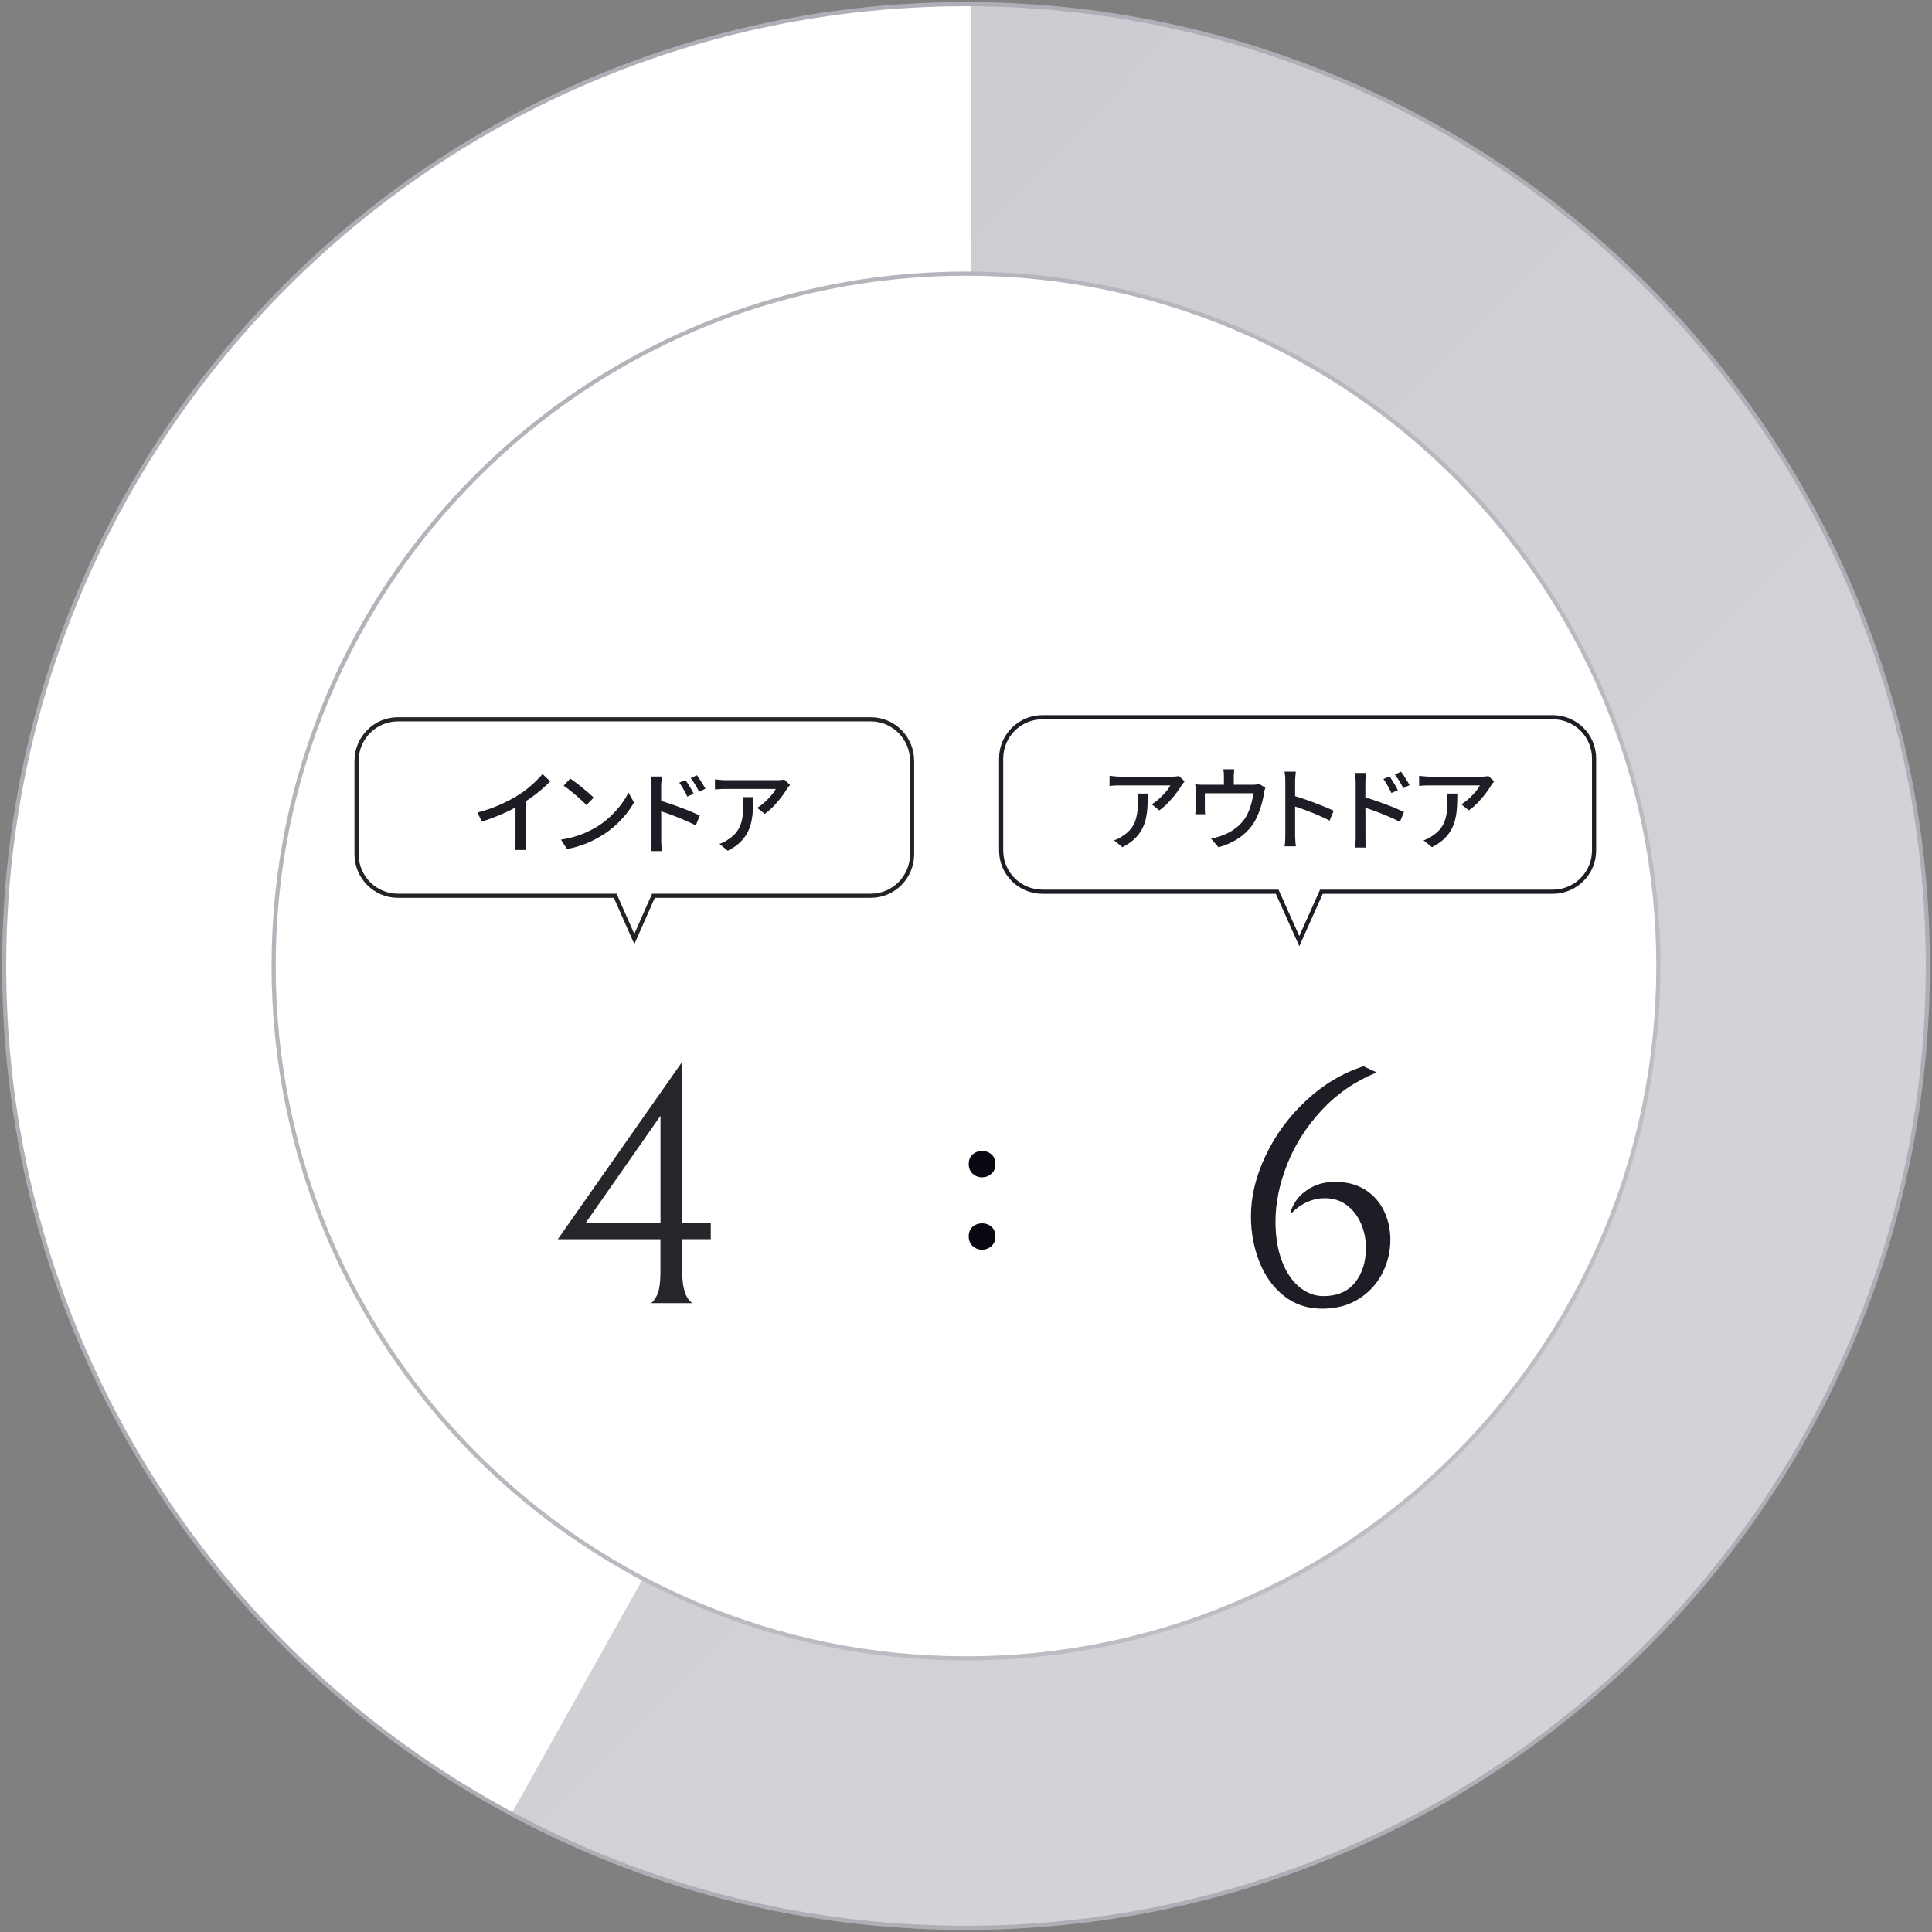
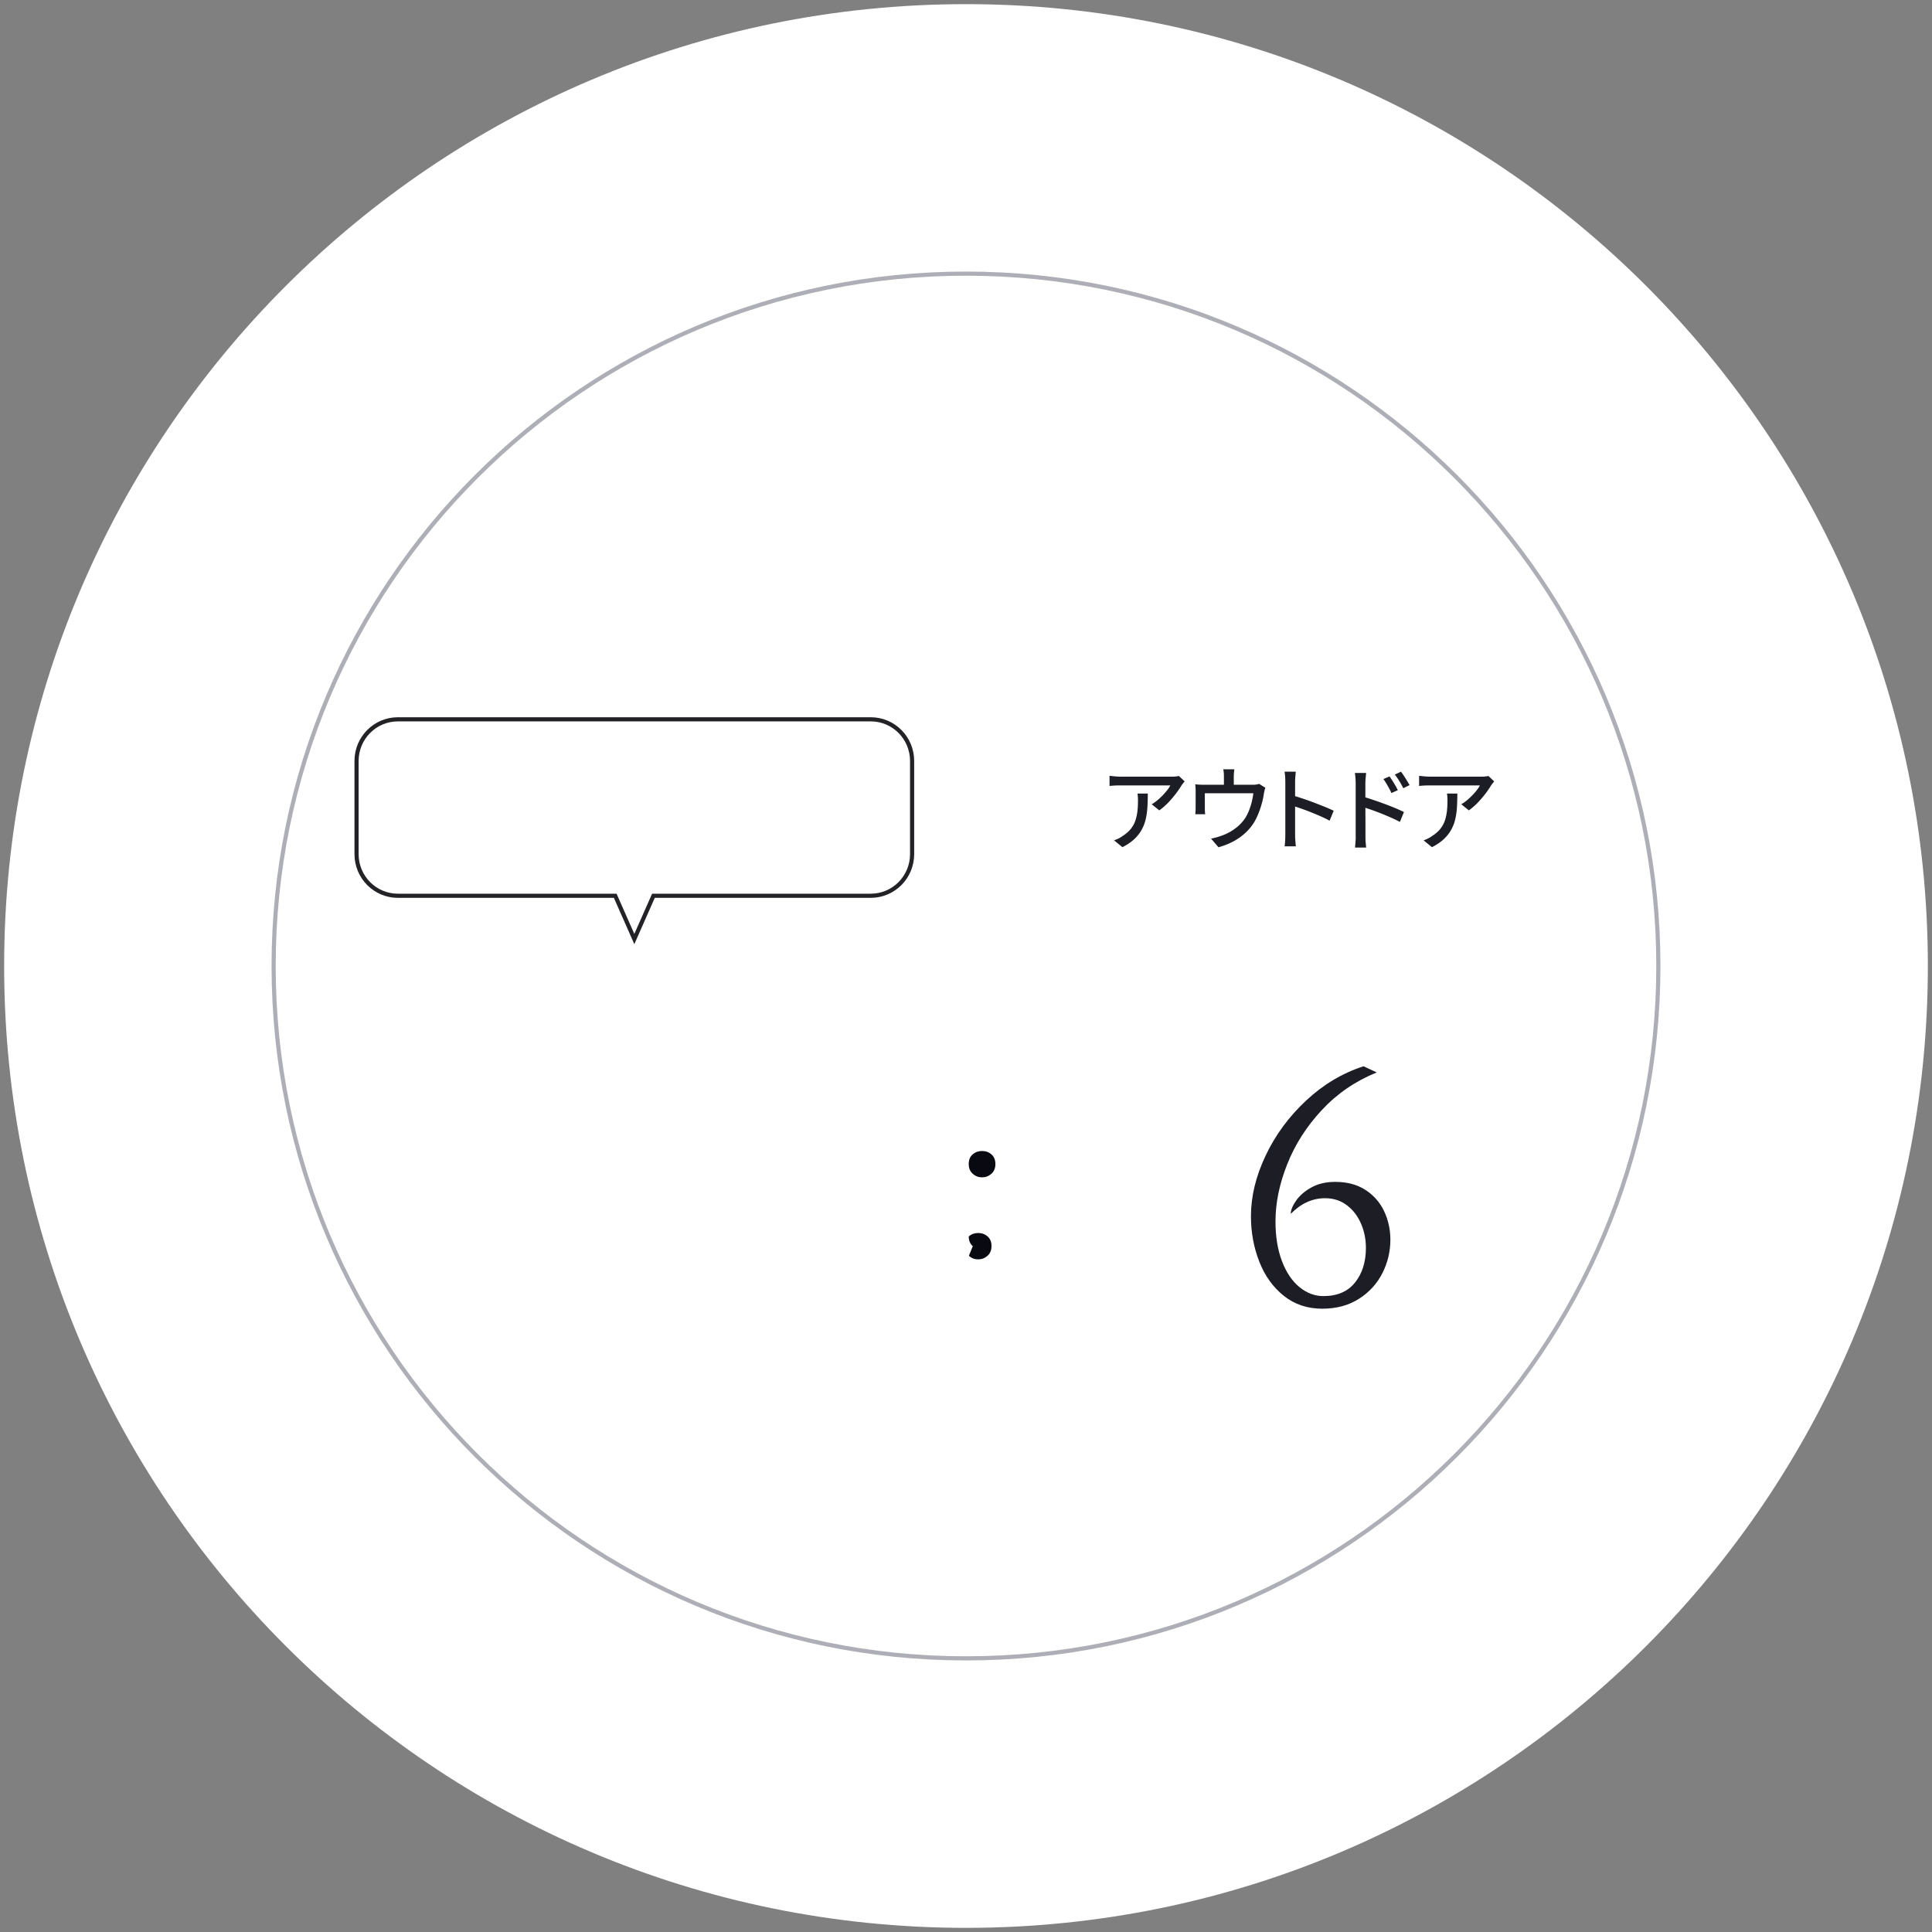
<svg xmlns="http://www.w3.org/2000/svg" xmlns:xlink="http://www.w3.org/1999/xlink" id="_レイヤー_1" data-name="レイヤー_1" viewBox="0 0 466 466">
  <rect x="0" y="0" width="466" height="466" fill="#808080" stroke="none" />
  <defs>
    <linearGradient id="_名称未設定グラデーション" x1="-364.48" x2="-365.19" y1="548.37" y2="549.08" data-name="名称未設定グラデーション" gradientTransform="matrix(333.56 0 0 -333.57 121880.87 183218.29)" gradientUnits="userSpaceOnUse">
      <stop offset="0" stop-color="#fff" stop-opacity=".18" />
      <stop offset="1" stop-color="#fff" stop-opacity="0" />
    </linearGradient>
    <linearGradient xlink:href="#_名称未設定グラデーション" id="_名称未設定グラデーション1" x1="-364.78" x2="-365.49" y1="548.35" y2="549.05" data-name="名称未設定グラデーション" gradientTransform="matrix(463.29 0 0 -463.28 169326.33 254369.69)" />
    <style>.st4{fill-rule:evenodd;fill:#fff}.st9{fill:#1d1d26}</style>
  </defs>
  <path d="M233 1c128.13 0 232 103.87 232 232S361.13 465 233 465 1 361.13 1 233 104.87 1 233 1" class="st4" />
  <path d="M233 66c92.23 0 167 74.77 167 167s-74.77 167-167 167S66 325.23 66 233 140.77 66 233 66" class="st4" />
-   <path d="M234.13 1.01v65c91.31.72 165.16 74.7 165.65 166.06 0 .31.01.61.01.92 0 92.23-74.77 167-167 167q-2.28 0-4.53-.06c-.69-.02-1.37-.05-2.06-.08-.79-.03-1.58-.06-2.37-.1-.91-.05-1.82-.11-2.73-.17-.53-.04-1.06-.07-1.58-.11-1.07-.08-2.13-.18-3.2-.28-.33-.03-.66-.06-.99-.1-1.21-.12-2.42-.26-3.62-.41-.13-.02-.26-.03-.38-.05-9.53-1.21-18.87-3.24-28-6.08-.11-.03-.22-.07-.32-.1-1.11-.35-2.21-.71-3.32-1.08-.36-.12-.72-.25-1.09-.37q-1.365-.465-2.73-.96c-.66-.24-1.31-.49-1.97-.74-.64-.24-1.29-.48-1.93-.73-4.32-1.69-8.54-3.56-12.67-5.58-.01 0-.02-.01-.04-.02l-4.26-2.09-31.68 56.71C155.93 455.07 193.2 465 232.79 465c128.13 0 232-103.87 232-232S361.64 1.73 234.13 1.01" style="fill:#c8c8ce;fill-rule:evenodd" />
  <path d="M233 66c92.23 0 167 74.77 167 167s-74.77 167-167 167S66 325.23 66 233 140.77 66 233 66Z" style="fill:url(#_名称未設定グラデーション);stroke:#aeaeb6" />
-   <path d="M233 1c128.13 0 232 103.87 232 232S361.13 465 233 465 1 361.13 1 233 104.87 1 233 1Z" style="stroke:#aeaeb6;fill:url(#_名称未設定グラデーション1)" />
  <path d="M328.3 295.2c-.77-1.83-1.9-3.32-3.4-4.47s-3.27-1.72-5.29-1.72c-3.06 0-5.82 1.26-8.28 3.77 0-.87.42-1.93 1.27-3.16s2.08-2.3 3.69-3.2 3.54-1.35 5.78-1.35c2.84 0 5.26.64 7.26 1.93s3.5 2.99 4.51 5.12 1.52 4.43 1.52 6.89c0 2.84-.64 5.54-1.93 8.08s-3.17 4.61-5.66 6.19-5.43 2.38-8.82 2.38c-3.61 0-6.71-1.04-9.31-3.12s-4.57-4.82-5.9-8.24c-1.34-3.42-2.01-7.06-2.01-10.95 0-4.76 1.17-9.62 3.53-14.6 2.35-4.97 5.6-9.4 9.76-13.28q6.225-5.82 13.86-8.28l3.2 1.48c-5.14 2.08-9.55 5.1-13.24 9.06s-6.48 8.32-8.36 13.08c-1.89 4.76-2.83 9.35-2.83 13.78 0 3.66.52 6.86 1.56 9.59s2.45 4.83 4.22 6.27c1.78 1.45 3.7 2.17 5.78 2.17 3.33 0 5.88-1.09 7.63-3.28s2.62-4.97 2.62-8.36c0-2.02-.38-3.95-1.15-5.78Z" class="st9" />
-   <path d="M171.44 294.96v3.94h-6.89v7.79c0 3.99.82 6.53 2.46 7.63h-10.09c.44-.11.94-.72 1.52-1.84.57-1.12.86-3.08.86-5.86v-7.71h-24.76l30.01-42.8v38.87h6.89Zm-12.13-25.83-18.04 25.83h18.04z" style="fill:#26262a" />
-   <path d="M374.51 215.09h-55.79L313.39 227l-5.33-11.91h-56.59c-5.52 0-9.99-4.44-9.99-9.93v-22.24c0-5.48 4.47-9.93 9.99-9.93H374.5c5.52 0 9.99 4.44 9.99 9.93v22.24c0 5.48-4.47 9.93-9.99 9.93Z" style="fill-rule:evenodd;stroke:#1d1d26;fill:#fff;fill-opacity:0" />
  <path d="M285.73 188.47q-.15.18-.36.45c-.14.18-.26.34-.36.47-.31.54-.74 1.18-1.29 1.91s-1.17 1.47-1.87 2.21-1.44 1.39-2.23 1.95l-1.83-1.47c.48-.28.96-.61 1.42-1s.89-.8 1.3-1.22c.4-.43.76-.84 1.07-1.24s.54-.77.7-1.09h-12.06c-.44 0-.87.01-1.28.03s-.85.06-1.32.1v-2.44c.41.04.84.09 1.28.13s.88.07 1.32.07h12.3c.16 0 .36 0 .61-.01.24 0 .48-.03.7-.06.23-.03.4-.06.52-.09l1.39 1.3Zm-8.88 2.92c0 1.14-.03 2.23-.09 3.26s-.2 2-.41 2.92-.54 1.77-.98 2.57-1.03 1.55-1.78 2.26c-.75.7-1.7 1.35-2.86 1.94l-2.02-1.65c.32-.1.67-.25 1.05-.43s.73-.4 1.07-.65c.79-.51 1.43-1.07 1.91-1.67s.85-1.25 1.09-1.95q.36-1.05.51-2.25c.1-.81.14-1.66.14-2.57 0-.29 0-.58-.02-.86a6 6 0 0 0-.11-.9h2.51Zm28.36-1.38c-.07.19-.15.44-.22.74s-.12.55-.15.76q-.105.72-.3 1.53c-.12.54-.28 1.08-.45 1.64-.18.56-.38 1.11-.61 1.67s-.48 1.09-.76 1.61c-.57 1.01-1.29 1.94-2.16 2.77s-1.86 1.56-2.99 2.17-2.35 1.1-3.67 1.46l-1.8-2.09c.43-.07.87-.18 1.34-.31s.9-.27 1.3-.42a12 12 0 0 0 3.99-2.36c.6-.54 1.12-1.14 1.56-1.78.38-.59.71-1.23.98-1.93s.5-1.4.67-2.12.3-1.39.37-2.02h-11.7v3.61c0 .22 0 .47.02.75.01.28.04.51.07.7h-2.4c.03-.23.05-.5.07-.79.01-.29.02-.56.02-.79v-3.85c0-.23 0-.53-.02-.88s-.04-.65-.07-.9c.34.03.68.06 1.02.08s.71.03 1.11.03h11.62c.44 0 .78-.02 1.03-.07.25-.04.45-.1.62-.15l1.52.95Zm-7.49-4.45c-.04.4-.08.73-.1 1s-.03.55-.03.82v3.04h-2.38v-3.04c0-.28 0-.55-.02-.82s-.06-.6-.13-1zm12.3 15.75v-12.72c0-.35-.01-.76-.04-1.22s-.08-.88-.15-1.24h2.71c-.03.35-.06.76-.1 1.21-.04.46-.06.87-.06 1.25v12.72c0 .23 0 .52.02.86a35 35 0 0 0 .16 1.96h-2.71c.06-.38.1-.84.13-1.38s.04-1.02.04-1.44m1.85-9.43a69 69 0 0 1 5.13 1.73c.91.35 1.77.69 2.6 1.02.82.34 1.52.65 2.09.92l-.99 2.4c-.62-.34-1.31-.68-2.08-1.02a65 65 0 0 0-4.71-1.88c-.76-.26-1.43-.49-2.04-.68zm15.12 9.74V188.9c0-.35-.02-.76-.05-1.22-.04-.46-.08-.88-.14-1.24h2.71c-.03.35-.07.75-.11 1.2s-.07.87-.07 1.26v4.33c0 .88 0 1.76.01 2.65 0 .89.01 1.73.01 2.52v3.21c0 .22 0 .5.01.84 0 .34.03.68.07 1.03s.06.67.08.95h-2.68c.04-.4.08-.86.12-1.39s.05-1 .05-1.43Zm1.84-9.44c.72.21 1.52.46 2.41.76s1.79.62 2.71.96 1.78.68 2.6 1.02c.81.34 1.51.66 2.08.94l-.97 2.38c-.62-.32-1.31-.66-2.08-1a65 65 0 0 0-4.71-1.88c-.75-.26-1.43-.49-2.04-.68v-2.49Zm6.32-4.9c.21.28.43.61.68 1s.49.78.73 1.19c.23.4.43.78.59 1.13l-1.54.68c-.19-.43-.39-.82-.59-1.2-.21-.37-.42-.74-.64-1.11s-.45-.72-.7-1.06l1.47-.64Zm2.77-1.15c.21.26.43.59.68.97s.5.77.75 1.18c.25.4.46.77.64 1.09l-1.52.75a20 20 0 0 0-1.3-2.27c-.24-.35-.48-.7-.73-1.03l1.47-.68Zm22.48 2.34q-.15.18-.36.45c-.14.18-.26.34-.36.47-.31.54-.74 1.18-1.29 1.91s-1.17 1.47-1.87 2.21-1.44 1.39-2.23 1.95l-1.83-1.47c.48-.28.96-.61 1.42-1s.89-.8 1.3-1.22.76-.84 1.07-1.24.54-.77.7-1.09h-12.06c-.44 0-.87.01-1.28.03s-.85.06-1.32.1v-2.44c.41.04.84.09 1.28.13s.88.07 1.32.07h12.3c.16 0 .36 0 .6-.01s.48-.03.7-.06c.23-.03.4-.06.52-.09zm-8.89 2.92c0 1.14-.03 2.23-.09 3.26s-.19 2-.41 2.92c-.21.92-.54 1.77-.98 2.57s-1.03 1.55-1.78 2.26c-.75.7-1.7 1.35-2.86 1.94l-2.02-1.65c.32-.1.67-.25 1.04-.43s.73-.4 1.07-.65c.79-.51 1.43-1.07 1.91-1.67s.85-1.25 1.09-1.95q.36-1.05.51-2.25c.09-.81.14-1.66.14-2.57 0-.29 0-.58-.02-.86a6 6 0 0 0-.11-.9h2.51Z" class="st9" />
  <path d="M210.03 216.06h-52.42L153 226.5l-4.61-10.44H95.97c-5.51 0-9.97-4.49-9.97-10.04v-22.48c0-5.54 4.46-10.04 9.97-10.04h114.06c5.51 0 9.97 4.49 9.97 10.04v22.48c0 5.54-4.46 10.04-9.97 10.04Z" style="fill-rule:evenodd;fill-opacity:0;fill:#1c1c25;stroke:#232327" />
-   <path d="M115.15 195.99c1.94-.51 3.71-1.13 5.33-1.84s3.04-1.45 4.26-2.21c.78-.47 1.54-1 2.28-1.58q1.11-.885 2.1-1.83t1.74-1.83l1.85 1.76c-.65.66-1.34 1.31-2.09 1.96q-1.125.975-2.37 1.86c-.83.59-1.68 1.16-2.54 1.68-.81.5-1.72 1-2.75 1.51s-2.11.99-3.26 1.45-2.3.88-3.48 1.24l-1.08-2.18Zm9.19-2.9 2.44-.64v9.97c0 .29 0 .61.01.96 0 .35.02.66.04.96.02.29.05.52.1.68h-2.73c.01-.16.04-.39.07-.68q.045-.435.06-.96c0-.34.01-.66.01-.96zm10.96 9.43c1.23-.19 2.37-.44 3.41-.76 1.04-.31 2-.67 2.87-1.08.87-.4 1.66-.82 2.36-1.24a19.7 19.7 0 0 0 3.25-2.49c.99-.94 1.86-1.91 2.61-2.9.75-1 1.34-1.97 1.78-2.9l1.34 2.4c-.53.95-1.18 1.91-1.95 2.86s-1.64 1.87-2.61 2.74-2.02 1.66-3.17 2.36c-.73.46-1.54.9-2.41 1.32q-1.305.645-2.82 1.14c-1 .34-2.07.61-3.2.81l-1.47-2.27Zm2.26-14.72c.4.26.85.59 1.36.98s1.04.8 1.57 1.24c.54.44 1.04.87 1.53 1.28.48.41.87.78 1.17 1.1l-1.74 1.78c-.28-.29-.65-.65-1.1-1.07a53 53 0 0 0-3.01-2.58c-.51-.4-.98-.74-1.39-1.02l1.61-1.72Zm19.58 14.68v-12.72c0-.35-.02-.76-.06-1.22s-.08-.88-.14-1.24h2.71c-.03.35-.07.75-.11 1.2s-.07.87-.07 1.26v4.33c0 .88 0 1.76.01 2.65s.01 1.73.01 2.52v3.21c0 .22 0 .5.01.84s.03.68.07 1.03.06.67.08.95h-2.68c.04-.4.08-.86.12-1.39s.06-1 .06-1.43Zm1.85-9.44c.72.21 1.52.46 2.41.76s1.79.62 2.71.96 1.78.68 2.6 1.02c.81.34 1.51.66 2.08.94l-.97 2.38c-.62-.32-1.31-.66-2.08-1a65 65 0 0 0-4.71-1.88c-.76-.26-1.43-.49-2.04-.68v-2.49Zm6.32-4.9c.21.28.43.61.68 1s.49.78.73 1.19c.23.4.43.78.59 1.13l-1.54.68c-.19-.43-.39-.82-.59-1.2-.21-.37-.42-.74-.64-1.11s-.45-.72-.7-1.06l1.47-.64Zm2.77-1.15c.21.26.43.59.68.97s.5.77.75 1.18c.25.4.46.77.64 1.09l-1.52.75a20 20 0 0 0-1.3-2.27c-.23-.35-.48-.7-.73-1.03l1.47-.68Zm22.48 2.33q-.15.18-.36.45c-.14.18-.26.34-.36.47-.31.54-.74 1.18-1.29 1.91s-1.17 1.47-1.87 2.21-1.44 1.39-2.23 1.95l-1.83-1.47c.48-.28.96-.61 1.42-1s.89-.8 1.3-1.22c.4-.43.76-.84 1.07-1.24s.54-.77.7-1.09h-12.06c-.44 0-.87.01-1.28.03s-.85.06-1.32.1v-2.44c.41.04.84.09 1.28.13s.88.07 1.32.07h12.3c.16 0 .36 0 .6-.01.24 0 .48-.03.7-.06.23-.03.4-.06.52-.09zm-8.89 2.93c0 1.14-.03 2.23-.09 3.26s-.19 2-.41 2.92-.54 1.77-.98 2.57-1.03 1.55-1.78 2.26c-.75.7-1.7 1.35-2.86 1.94l-2.02-1.65c.32-.1.67-.25 1.05-.43s.73-.4 1.07-.65c.79-.51 1.43-1.07 1.91-1.67s.85-1.25 1.09-1.95q.36-1.05.51-2.25c.15-1.2.14-1.66.14-2.57 0-.29 0-.58-.02-.86a6 6 0 0 0-.11-.9h2.51Z" style="fill:#1c1c25" />
-   <path d="M234.64 283.13c-.65-.57-.98-1.35-.98-2.36s.31-1.78.94-2.33c.63-.54 1.39-.82 2.27-.82s1.64.27 2.27.82.95 1.32.95 2.33-.33 1.8-.98 2.36c-.65.57-1.4.85-2.24.85s-1.59-.28-2.24-.85Zm0 17.45c-.65-.57-.98-1.35-.98-2.36s.31-1.78.94-2.33c.63-.54 1.39-.82 2.27-.82s1.64.27 2.27.82.95 1.32.95 2.33-.33 1.8-.98 2.36c-.65.57-1.4.85-2.24.85s-1.59-.28-2.24-.85Z" style="fill:#090912" />
+   <path d="M234.64 283.13c-.65-.57-.98-1.35-.98-2.36s.31-1.78.94-2.33c.63-.54 1.39-.82 2.27-.82s1.64.27 2.27.82.95 1.32.95 2.33-.33 1.8-.98 2.36c-.65.57-1.4.85-2.24.85s-1.59-.28-2.24-.85Zm0 17.45c-.65-.57-.98-1.35-.98-2.36c.63-.54 1.39-.82 2.27-.82s1.64.27 2.27.82.95 1.32.95 2.33-.33 1.8-.98 2.36c-.65.57-1.4.85-2.24.85s-1.59-.28-2.24-.85Z" style="fill:#090912" />
</svg>